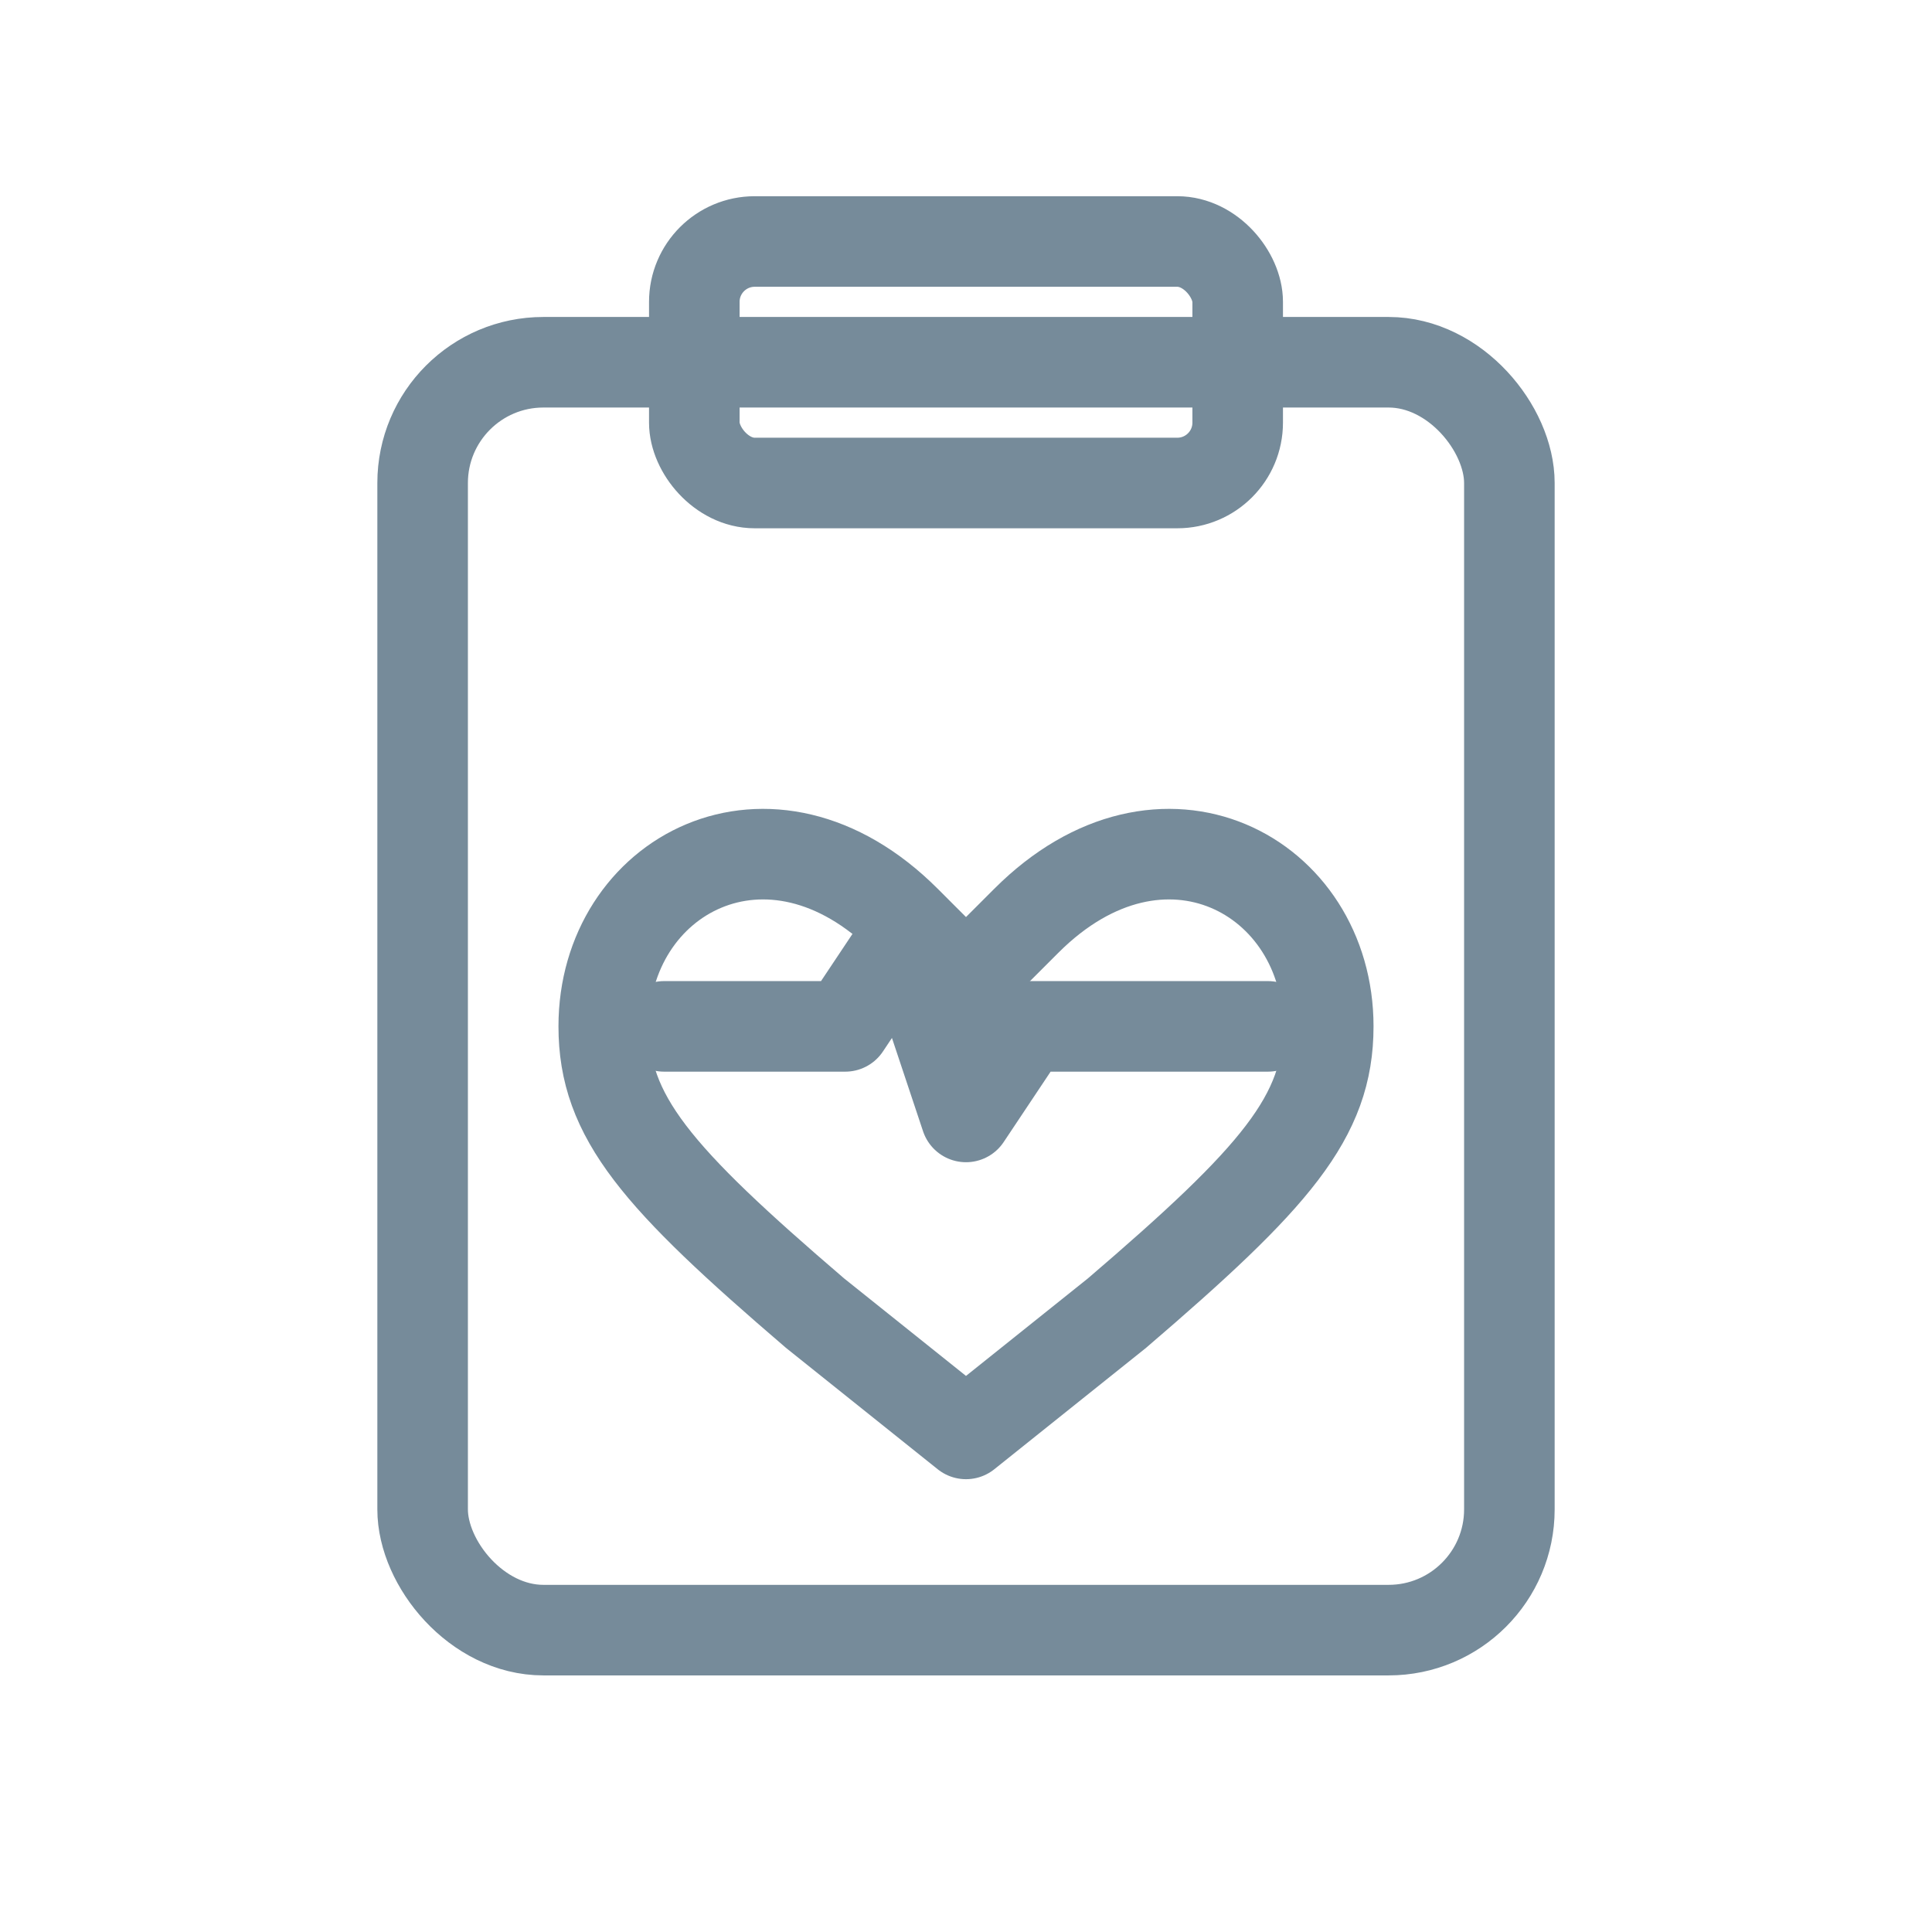
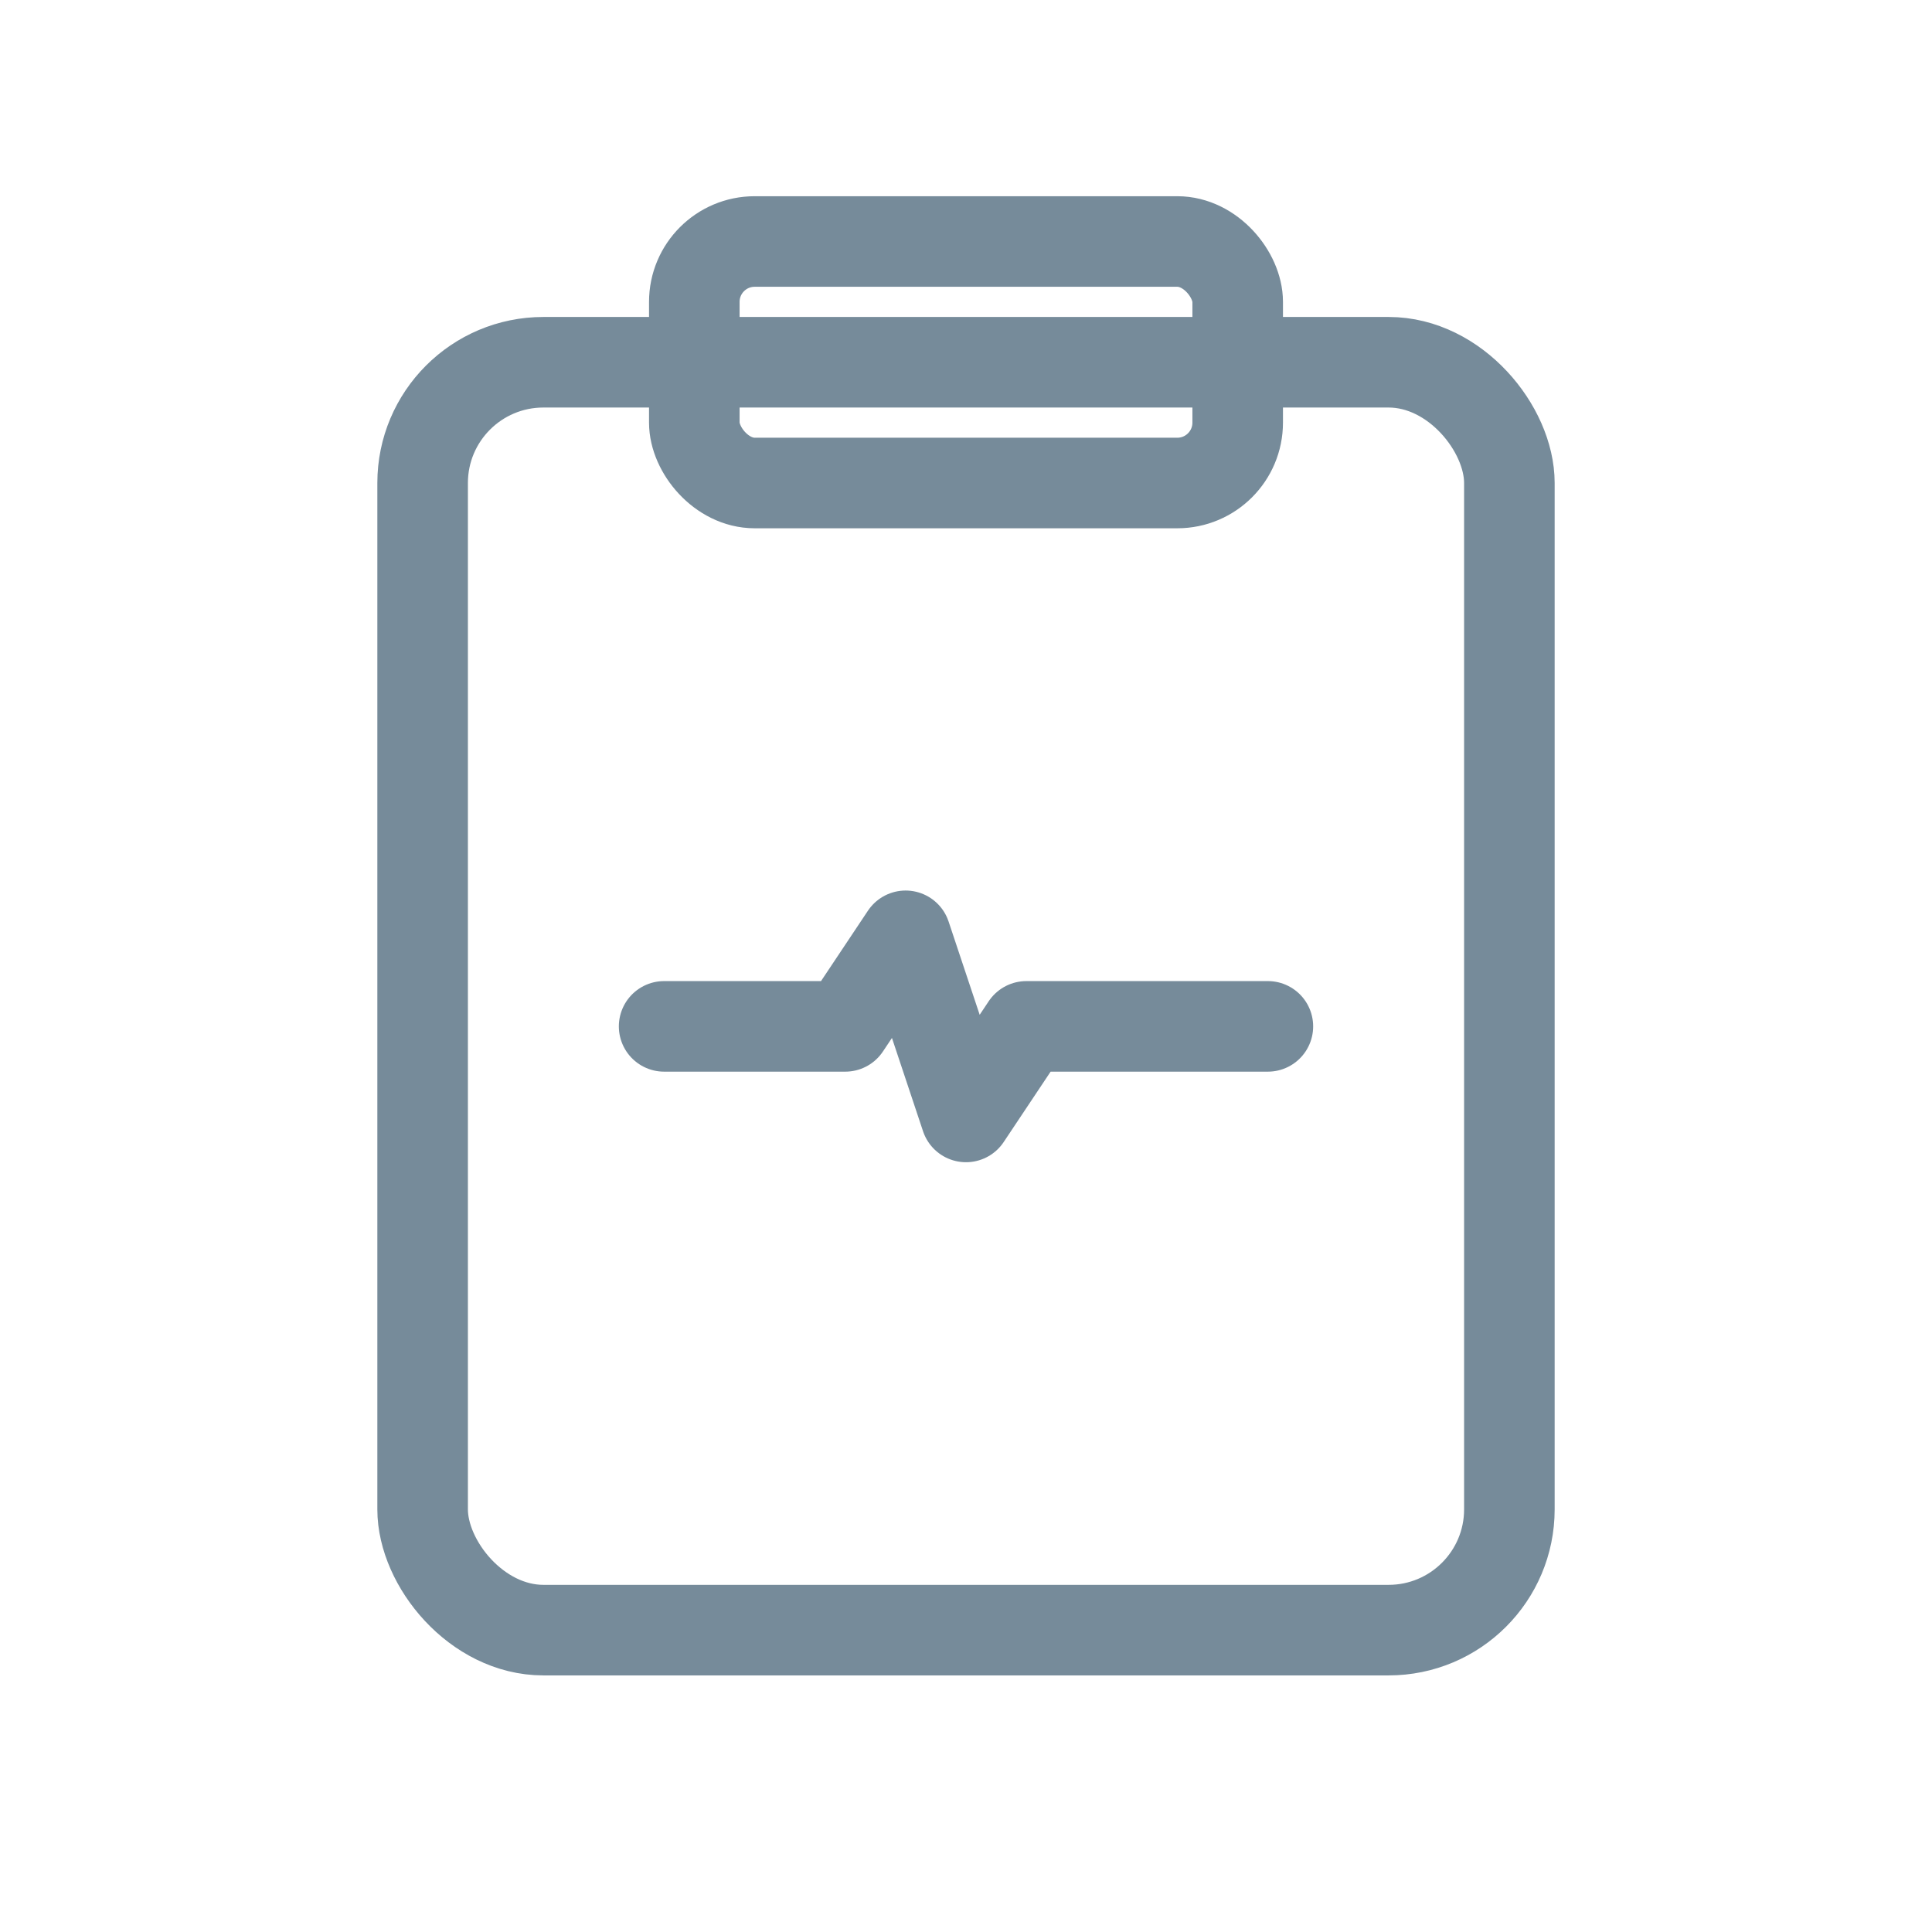
<svg xmlns="http://www.w3.org/2000/svg" viewBox="0 0 512 512">
  <defs>
    <style>
      .stroke { fill: none; stroke: #768b9a; stroke-width: 24; stroke-linecap: round; stroke-linejoin: round; }
    </style>
  </defs>
  <rect class="stroke" x="112" y="96" width="288" height="336" rx="32" ry="32" />
  <rect class="stroke" x="184" y="64" width="144" height="64" rx="16" ry="16" />
-   <path class="stroke" d="M160 272c0-40 44-64 80-28l16 16 16-16c36-36 80-12 80 28 0 24-14 40-56 76l-40 32-40-32c-42-36-56-52-56-76z" />
  <path class="stroke" d="M176 272h48l16-24 16 48 16-24h64" />
</svg>